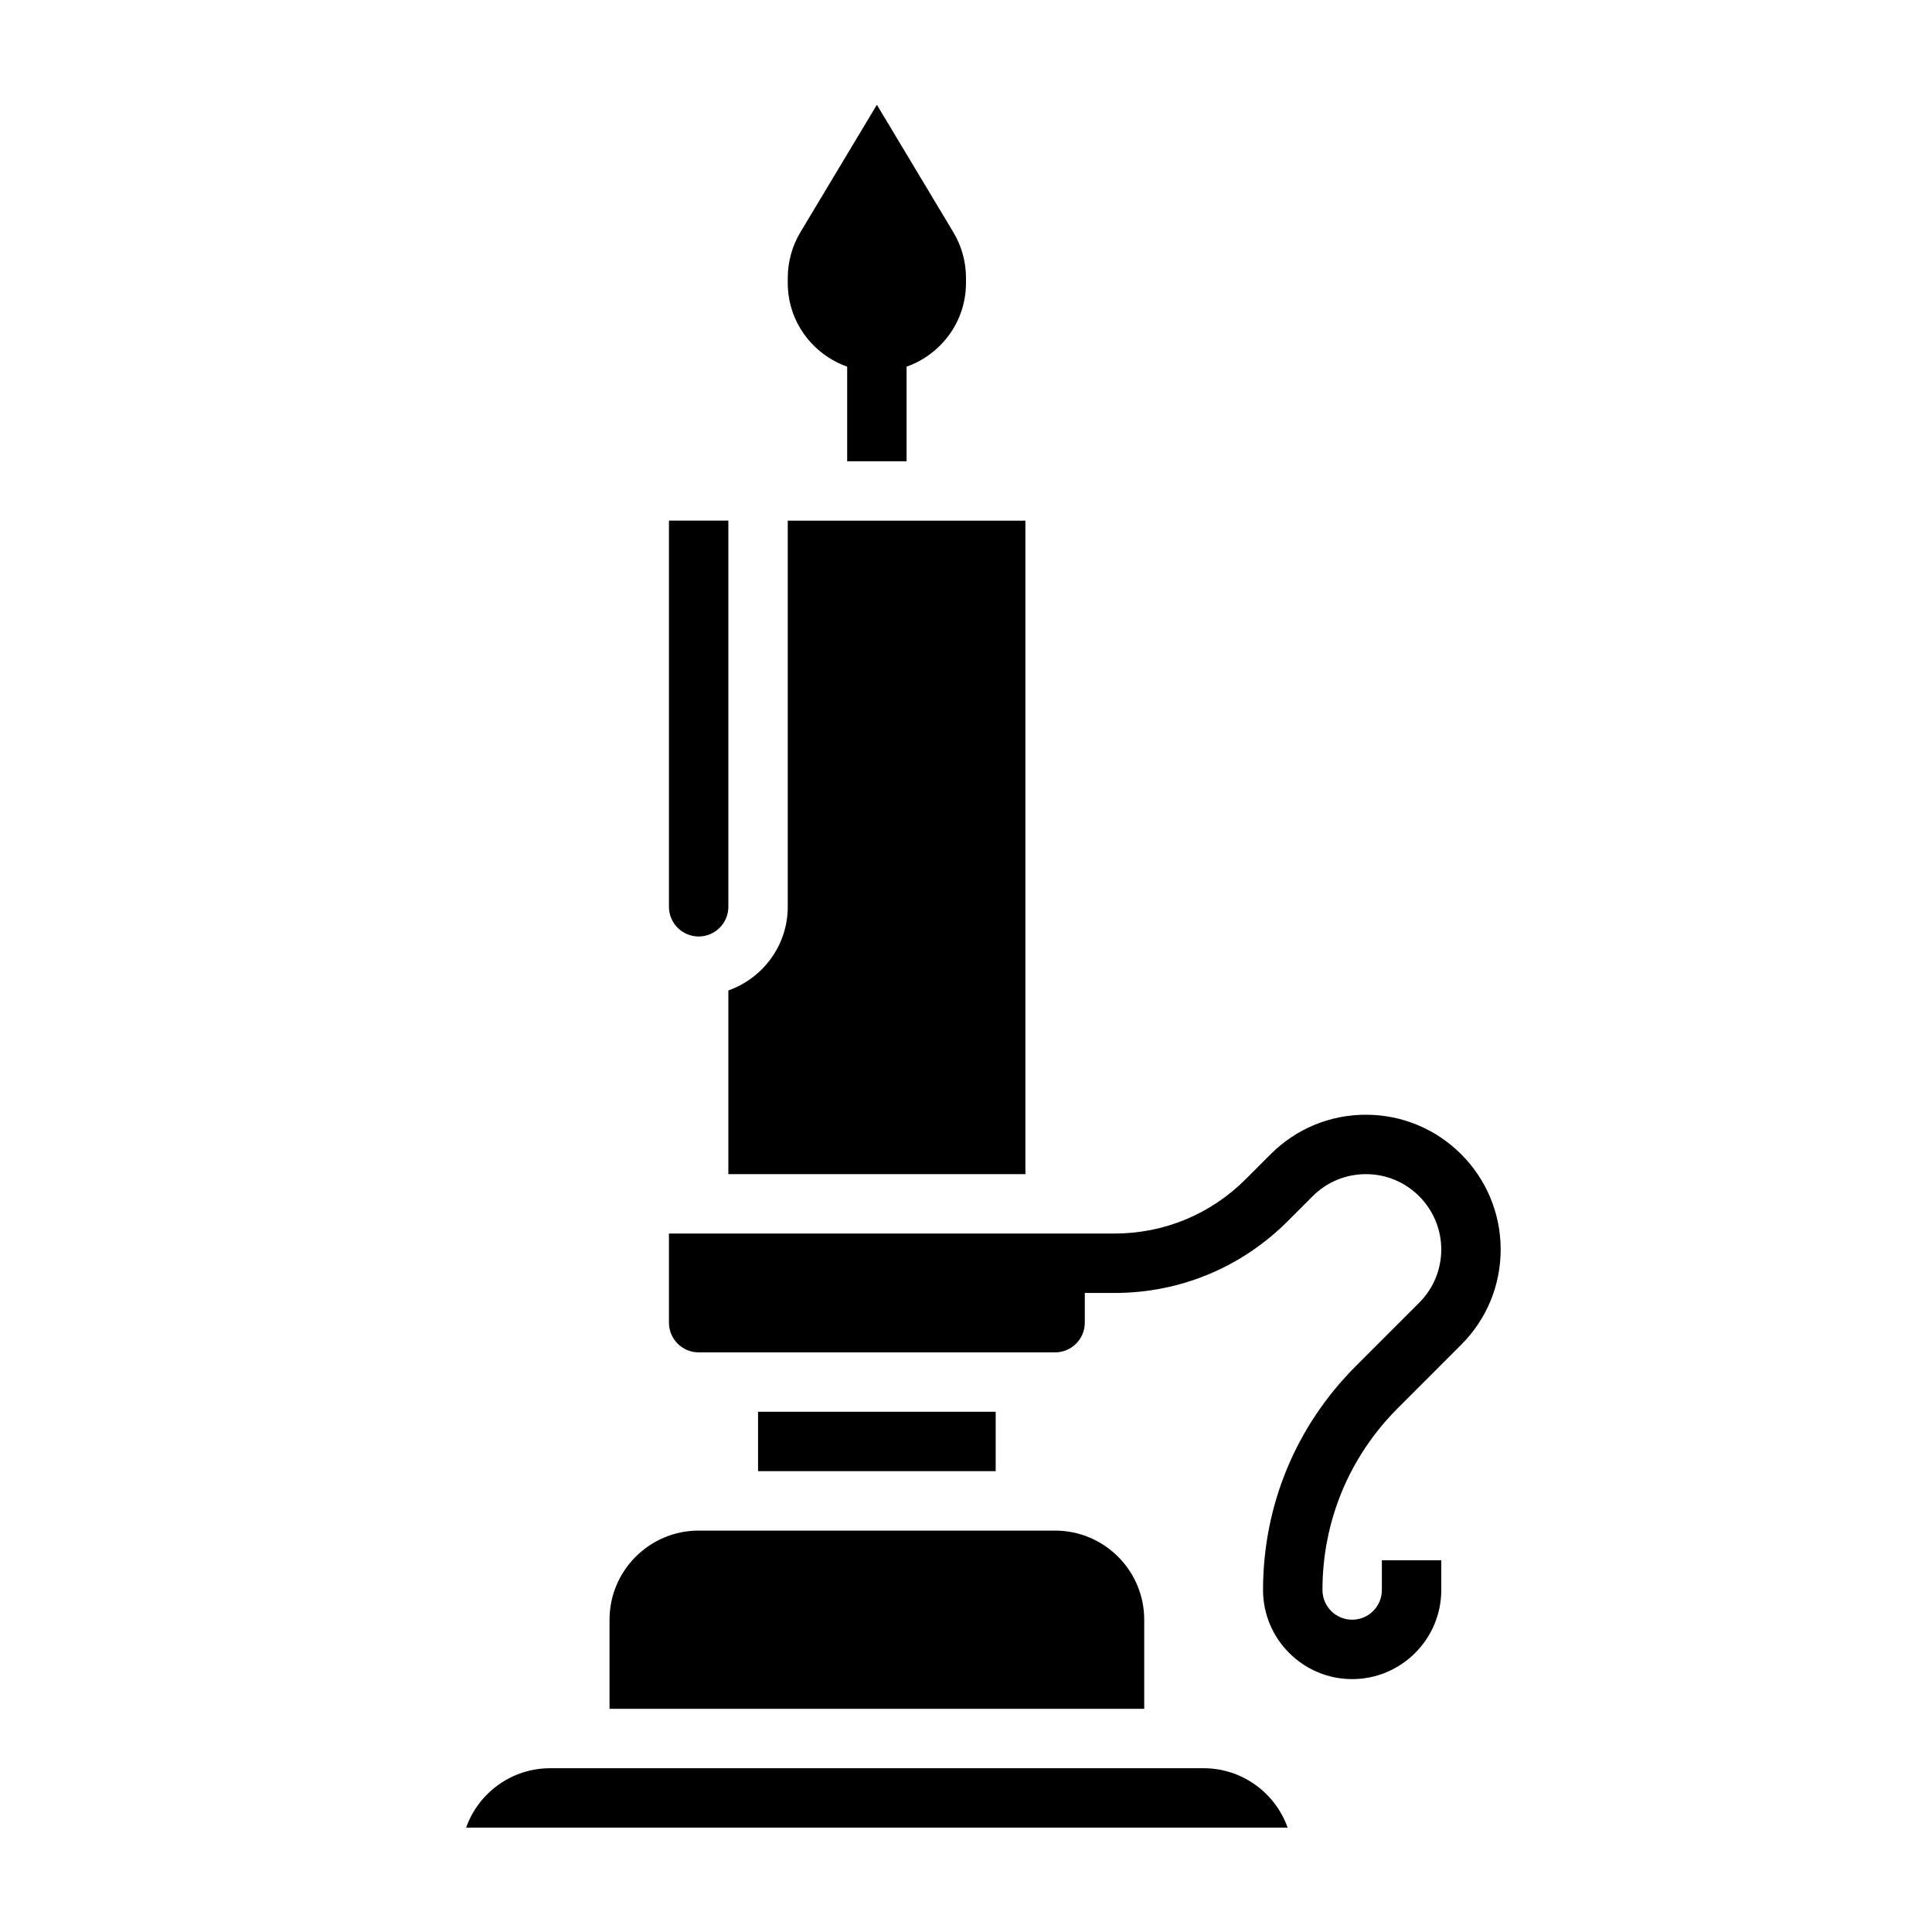
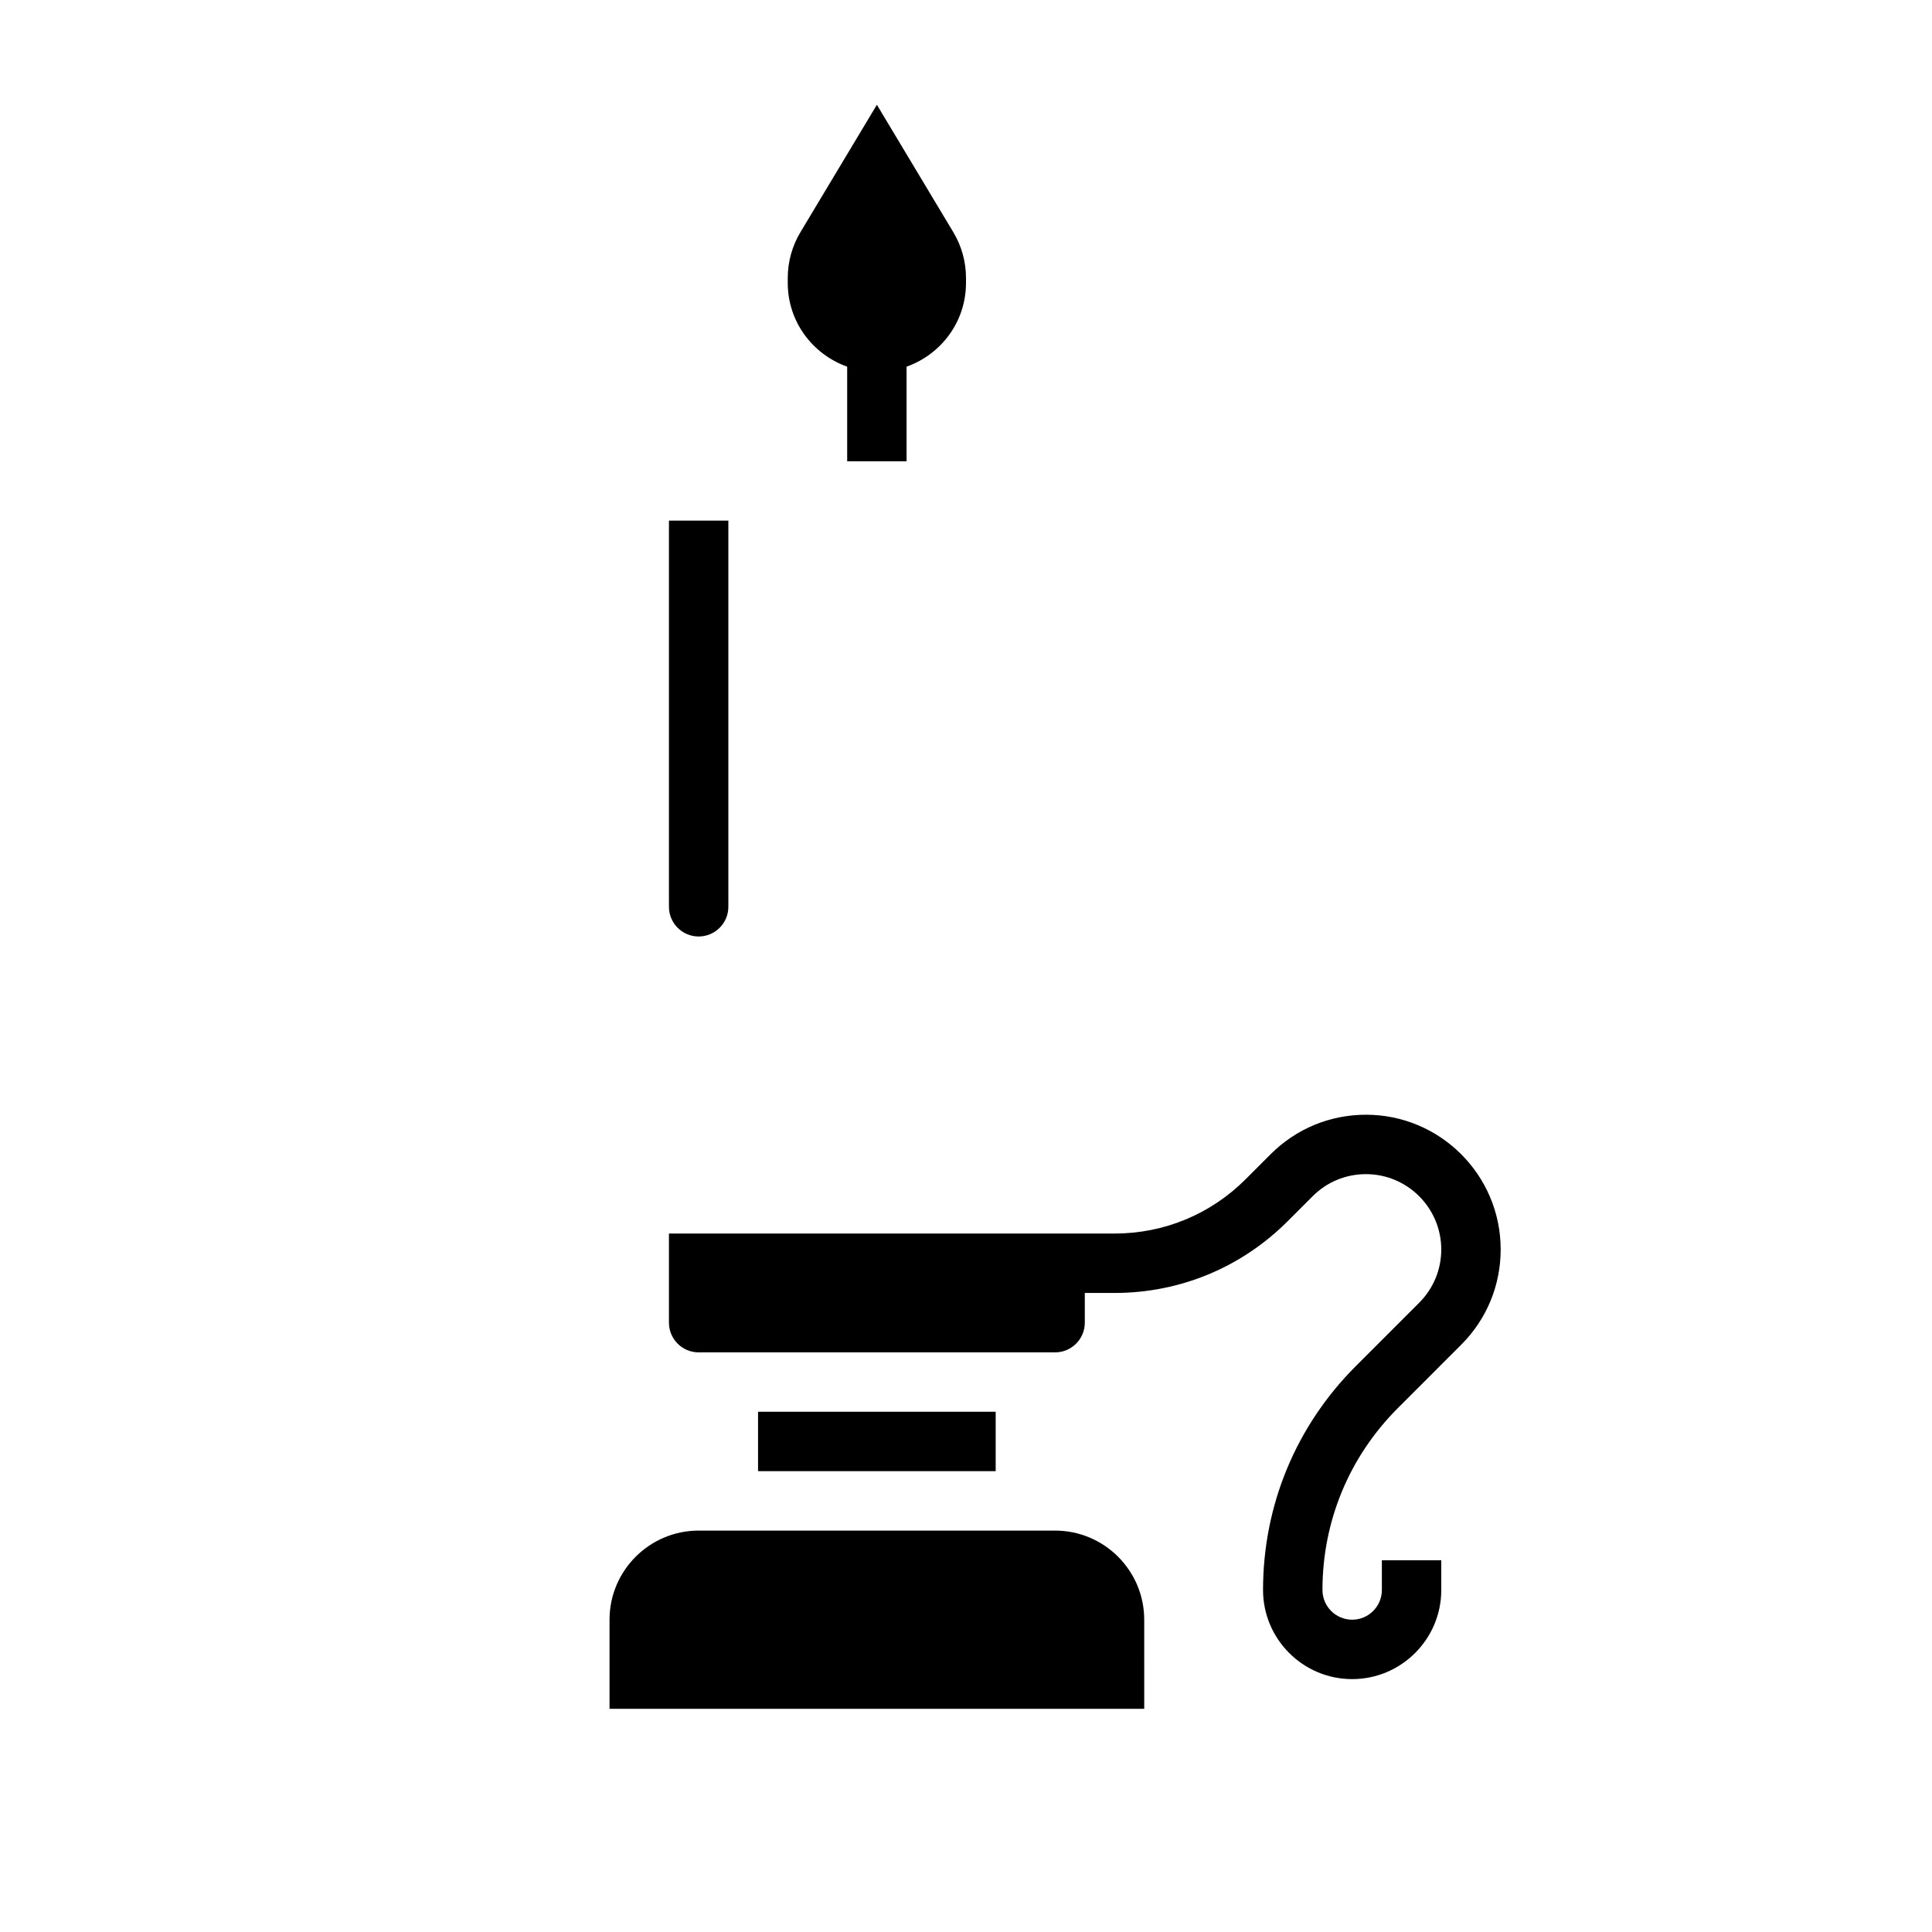
<svg xmlns="http://www.w3.org/2000/svg" fill="#000000" width="800px" height="800px" version="1.1" viewBox="144 144 512 512">
  <g>
    <path d="m329.15 392.18c4.344 0 7.871-3.527 7.871-7.871v-102.34h-15.742v102.34c0 4.348 3.527 7.871 7.871 7.871z" />
    <path d="m447.23 573.24c0-13.02-10.598-23.617-23.617-23.617h-94.465c-13.02 0-23.617 10.598-23.617 23.617v23.617h141.7z" />
-     <path d="m337.02 455.16h78.719v-173.18h-62.977v102.34c0 10.25-6.606 18.91-15.742 22.168z" />
-     <path d="m462.98 612.6h-173.19c-10.266 0-19.02 6.582-22.27 15.742h217.72c-3.25-9.16-12.004-15.742-22.266-15.742z" />
    <path d="m344.89 518.13h62.977v15.742h-62.977z" />
    <path d="m368.51 241.17v25.066h15.742v-25.066c9.156-3.25 15.742-11.902 15.742-22.168l0.004-1.336c0-4.281-1.164-8.477-3.371-12.148l-20.246-33.754-20.246 33.746c-2.207 3.676-3.371 7.879-3.371 12.156v1.332c0 10.27 6.59 18.914 15.746 22.172z" />
    <path d="m531.24 500.36c6.738-6.738 10.453-15.707 10.453-25.246 0-19.688-16.012-35.699-35.699-35.699-9.539 0-18.508 3.715-25.246 10.453l-6.644 6.644c-9.281 9.281-21.625 14.391-34.746 14.391h-118.08v23.617c0 4.344 3.527 7.871 7.871 7.871h94.465c4.344 0 7.871-3.527 7.871-7.871v-7.871h7.871c17.336 0 33.621-6.746 45.879-19.004l6.644-6.644c3.769-3.769 8.777-5.84 14.113-5.84 10.996 0 19.957 8.957 19.957 19.957 0 5.336-2.078 10.344-5.84 14.113l-16.824 16.824c-15.844 15.844-24.566 36.906-24.566 59.312 0 13.02 10.598 23.617 23.617 23.617 13.02 0 23.617-10.598 23.617-23.617v-7.871h-15.742v7.871c0 4.344-3.527 7.871-7.871 7.871s-7.871-3.527-7.871-7.871c0-18.199 7.086-35.312 19.957-48.184z" />
  </g>
</svg>